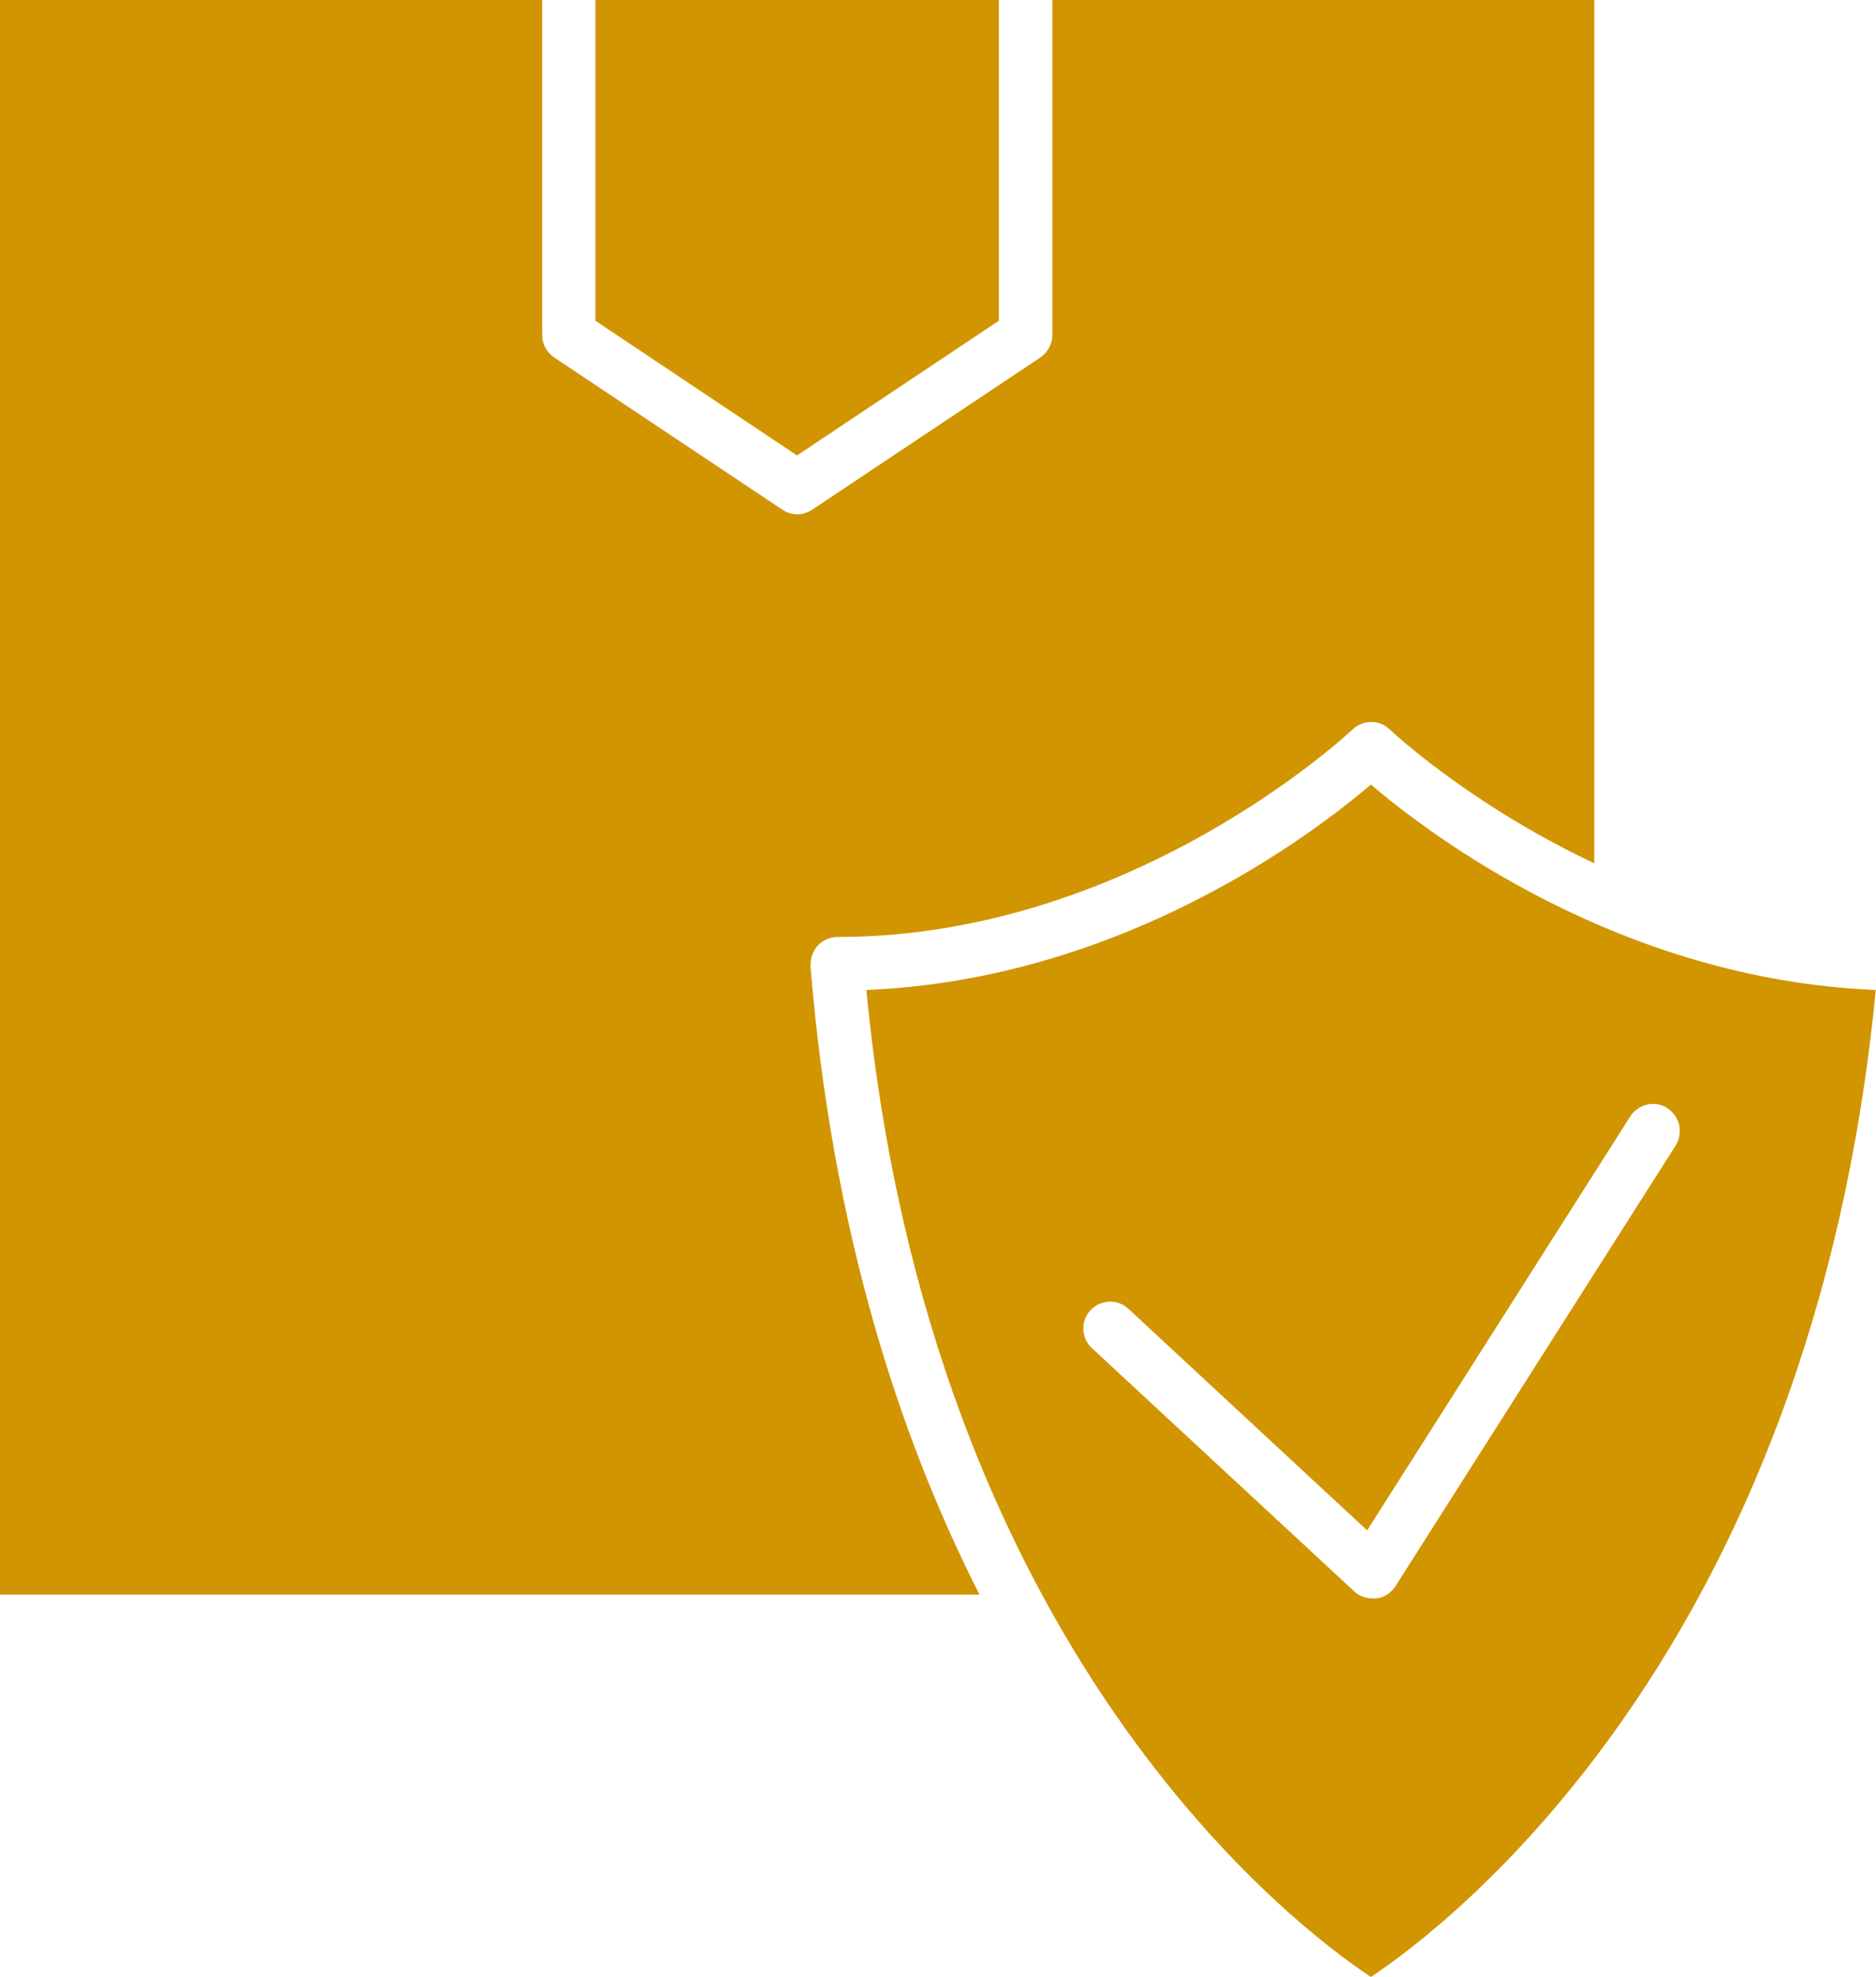
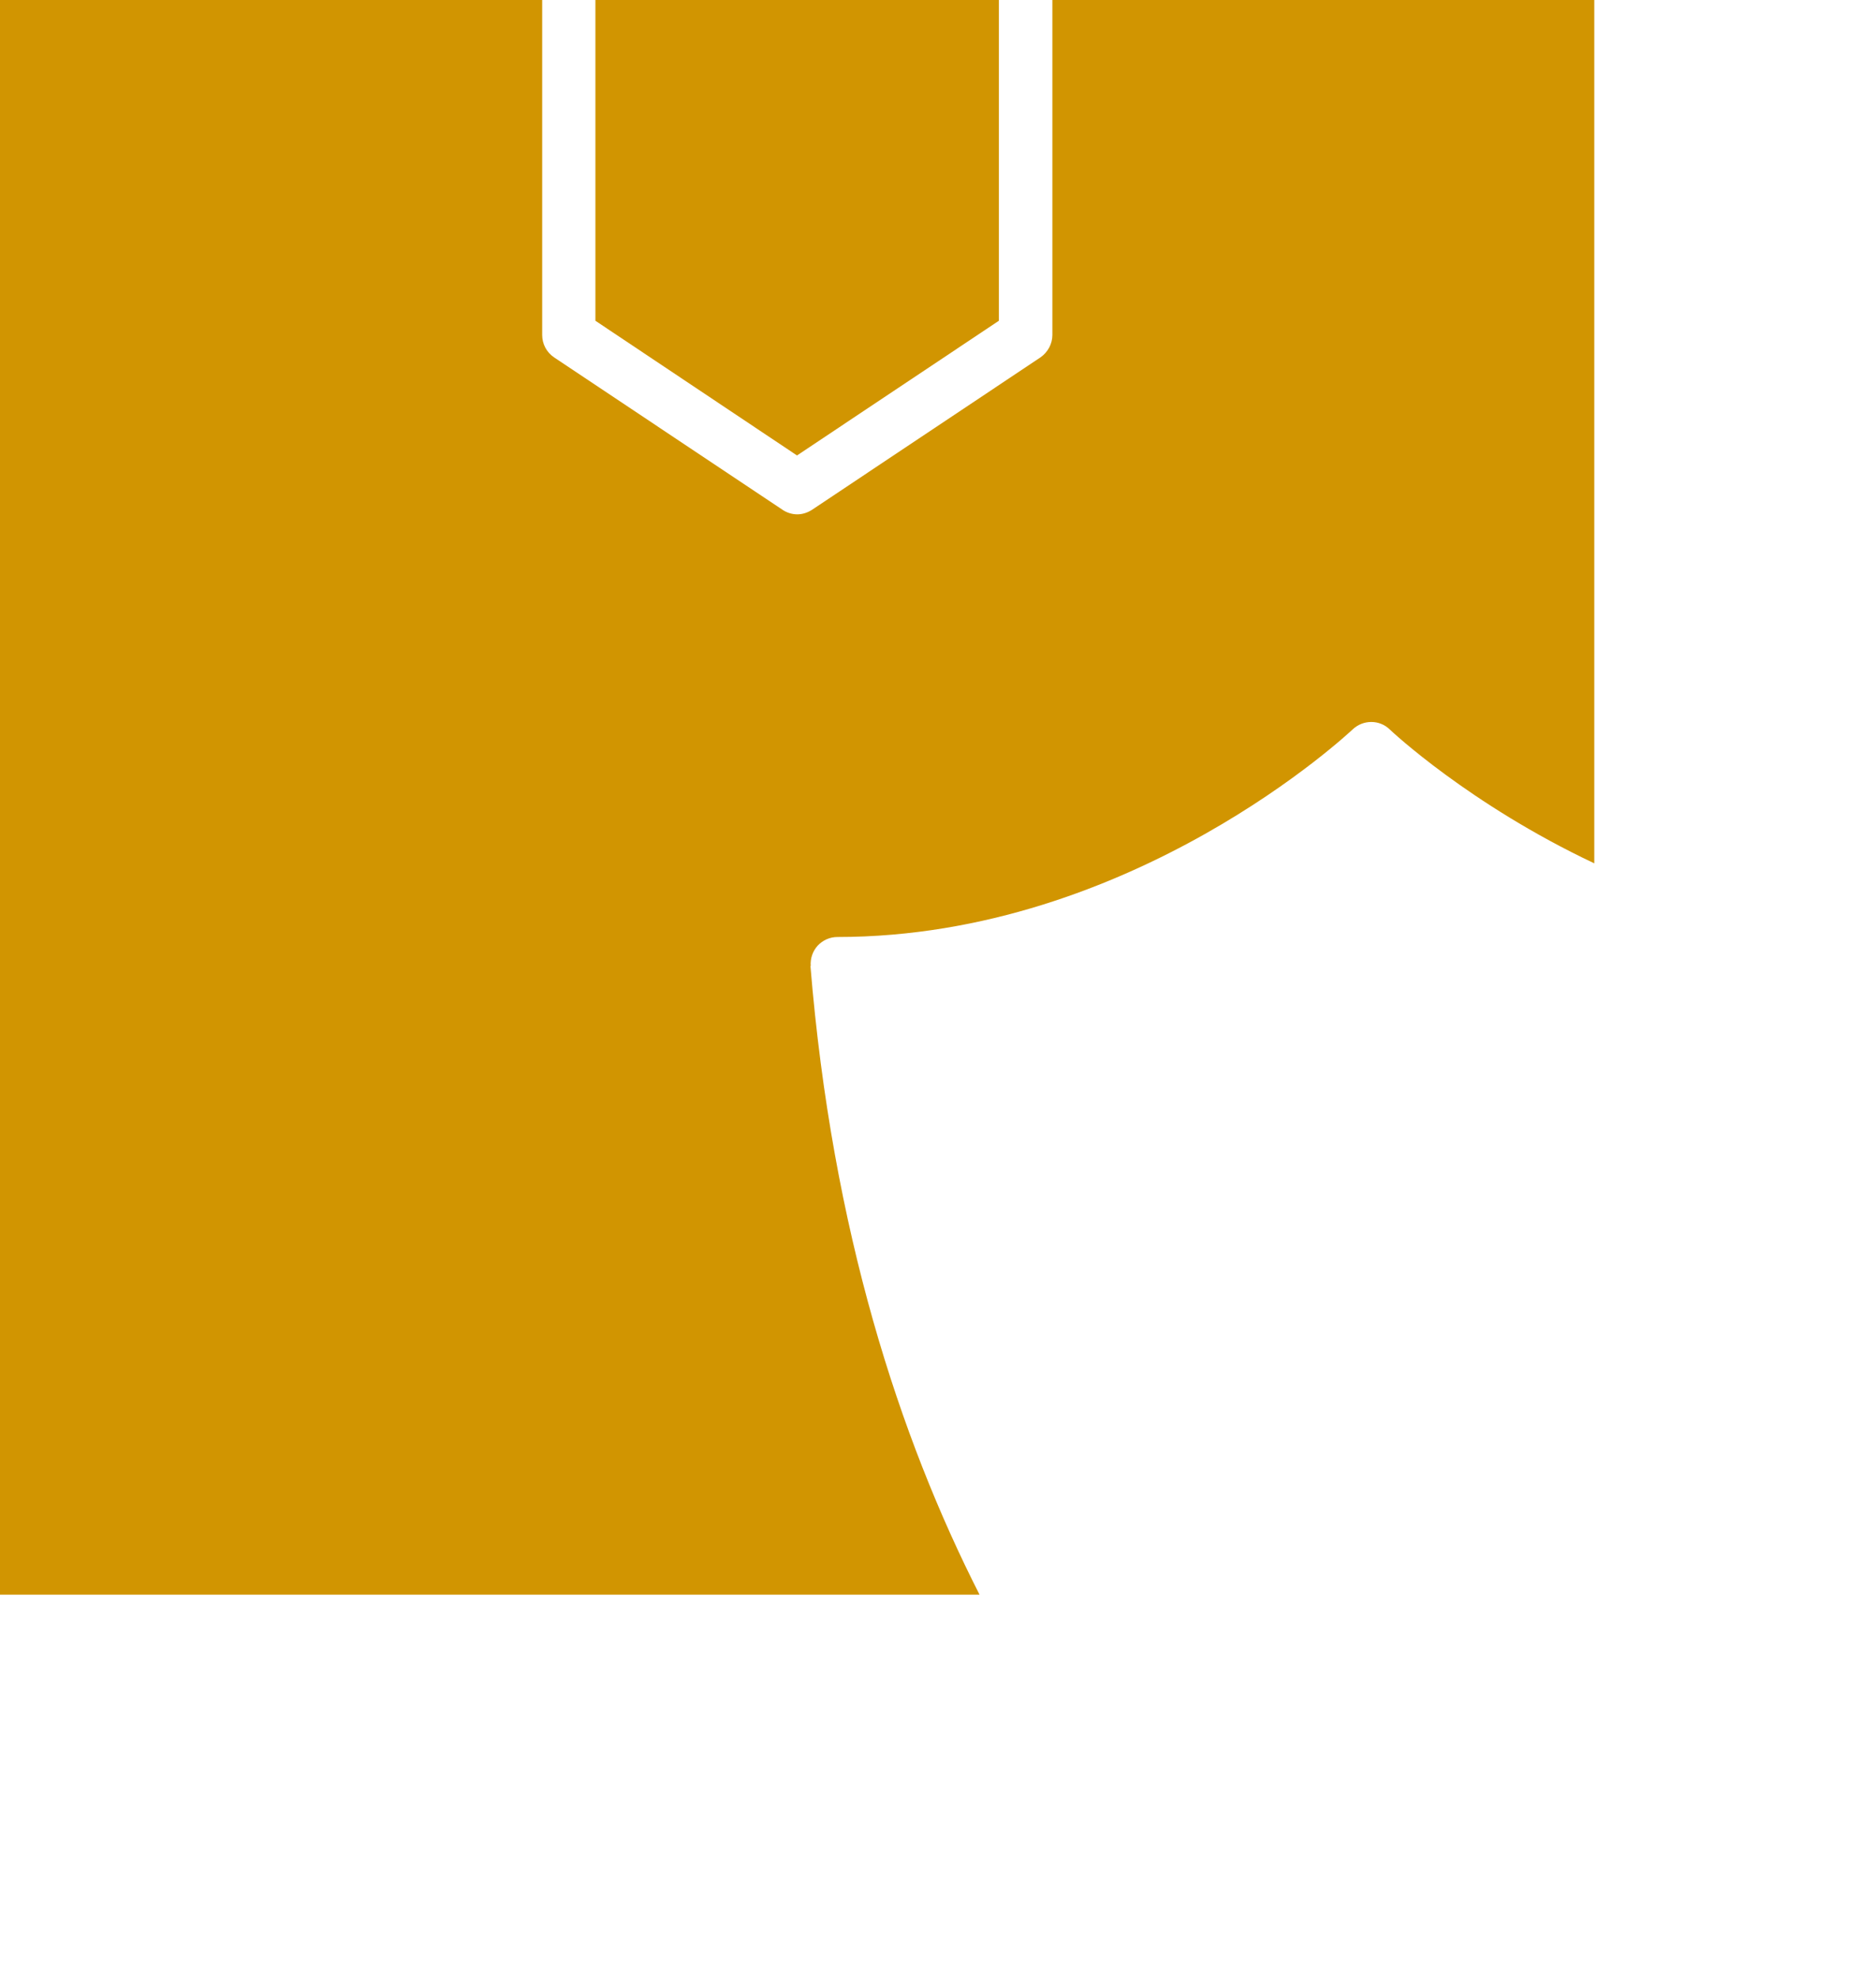
<svg xmlns="http://www.w3.org/2000/svg" id="Layer_2" viewBox="0 0 69.79 73.53">
  <defs>
    <style>.cls-1{fill:#d19501;}</style>
  </defs>
  <g id="Layer_1-2">
    <path class="cls-1" d="M30.16,35.93c-.02-.28.07-.55.26-.76.19-.2.45-.32.73-.32,11,0,19.09-7.65,19.17-7.72.39-.37,1-.37,1.38,0,.05.05,2.95,2.78,7.61,4.98V0h-20.16v12.46c0,.33-.17.64-.44.83l-8.5,5.67c-.17.11-.36.17-.55.17s-.39-.06-.55-.17l-8.5-5.67c-.28-.19-.44-.5-.44-.83V0H0v59.31h36.44c-2.98-5.86-5.48-13.52-6.29-23.38Z" />
-     <path class="cls-1" d="M32.23,36.82c2.37,24.63,16,34.88,18.77,36.71,2.77-1.84,16.41-12.08,18.78-36.71-9.5-.39-16.59-5.77-18.78-7.64-2.18,1.86-9.28,7.25-18.77,7.64ZM62.03,41.22c.46.29.6.91.31,1.38l-10.43,16.4c-.16.25-.42.42-.72.45-.04,0-.08,0-.13,0-.25,0-.49-.09-.68-.26l-9.76-9.05c-.4-.37-.43-1.01-.05-1.41.37-.4,1.01-.43,1.41-.05l8.88,8.24,9.79-15.4c.3-.46.91-.6,1.38-.31Z" />
    <polygon class="cls-1" points="37.16 11.93 37.16 0 22.15 0 22.15 11.93 29.65 16.94 37.16 11.93" />
  </g>
</svg>